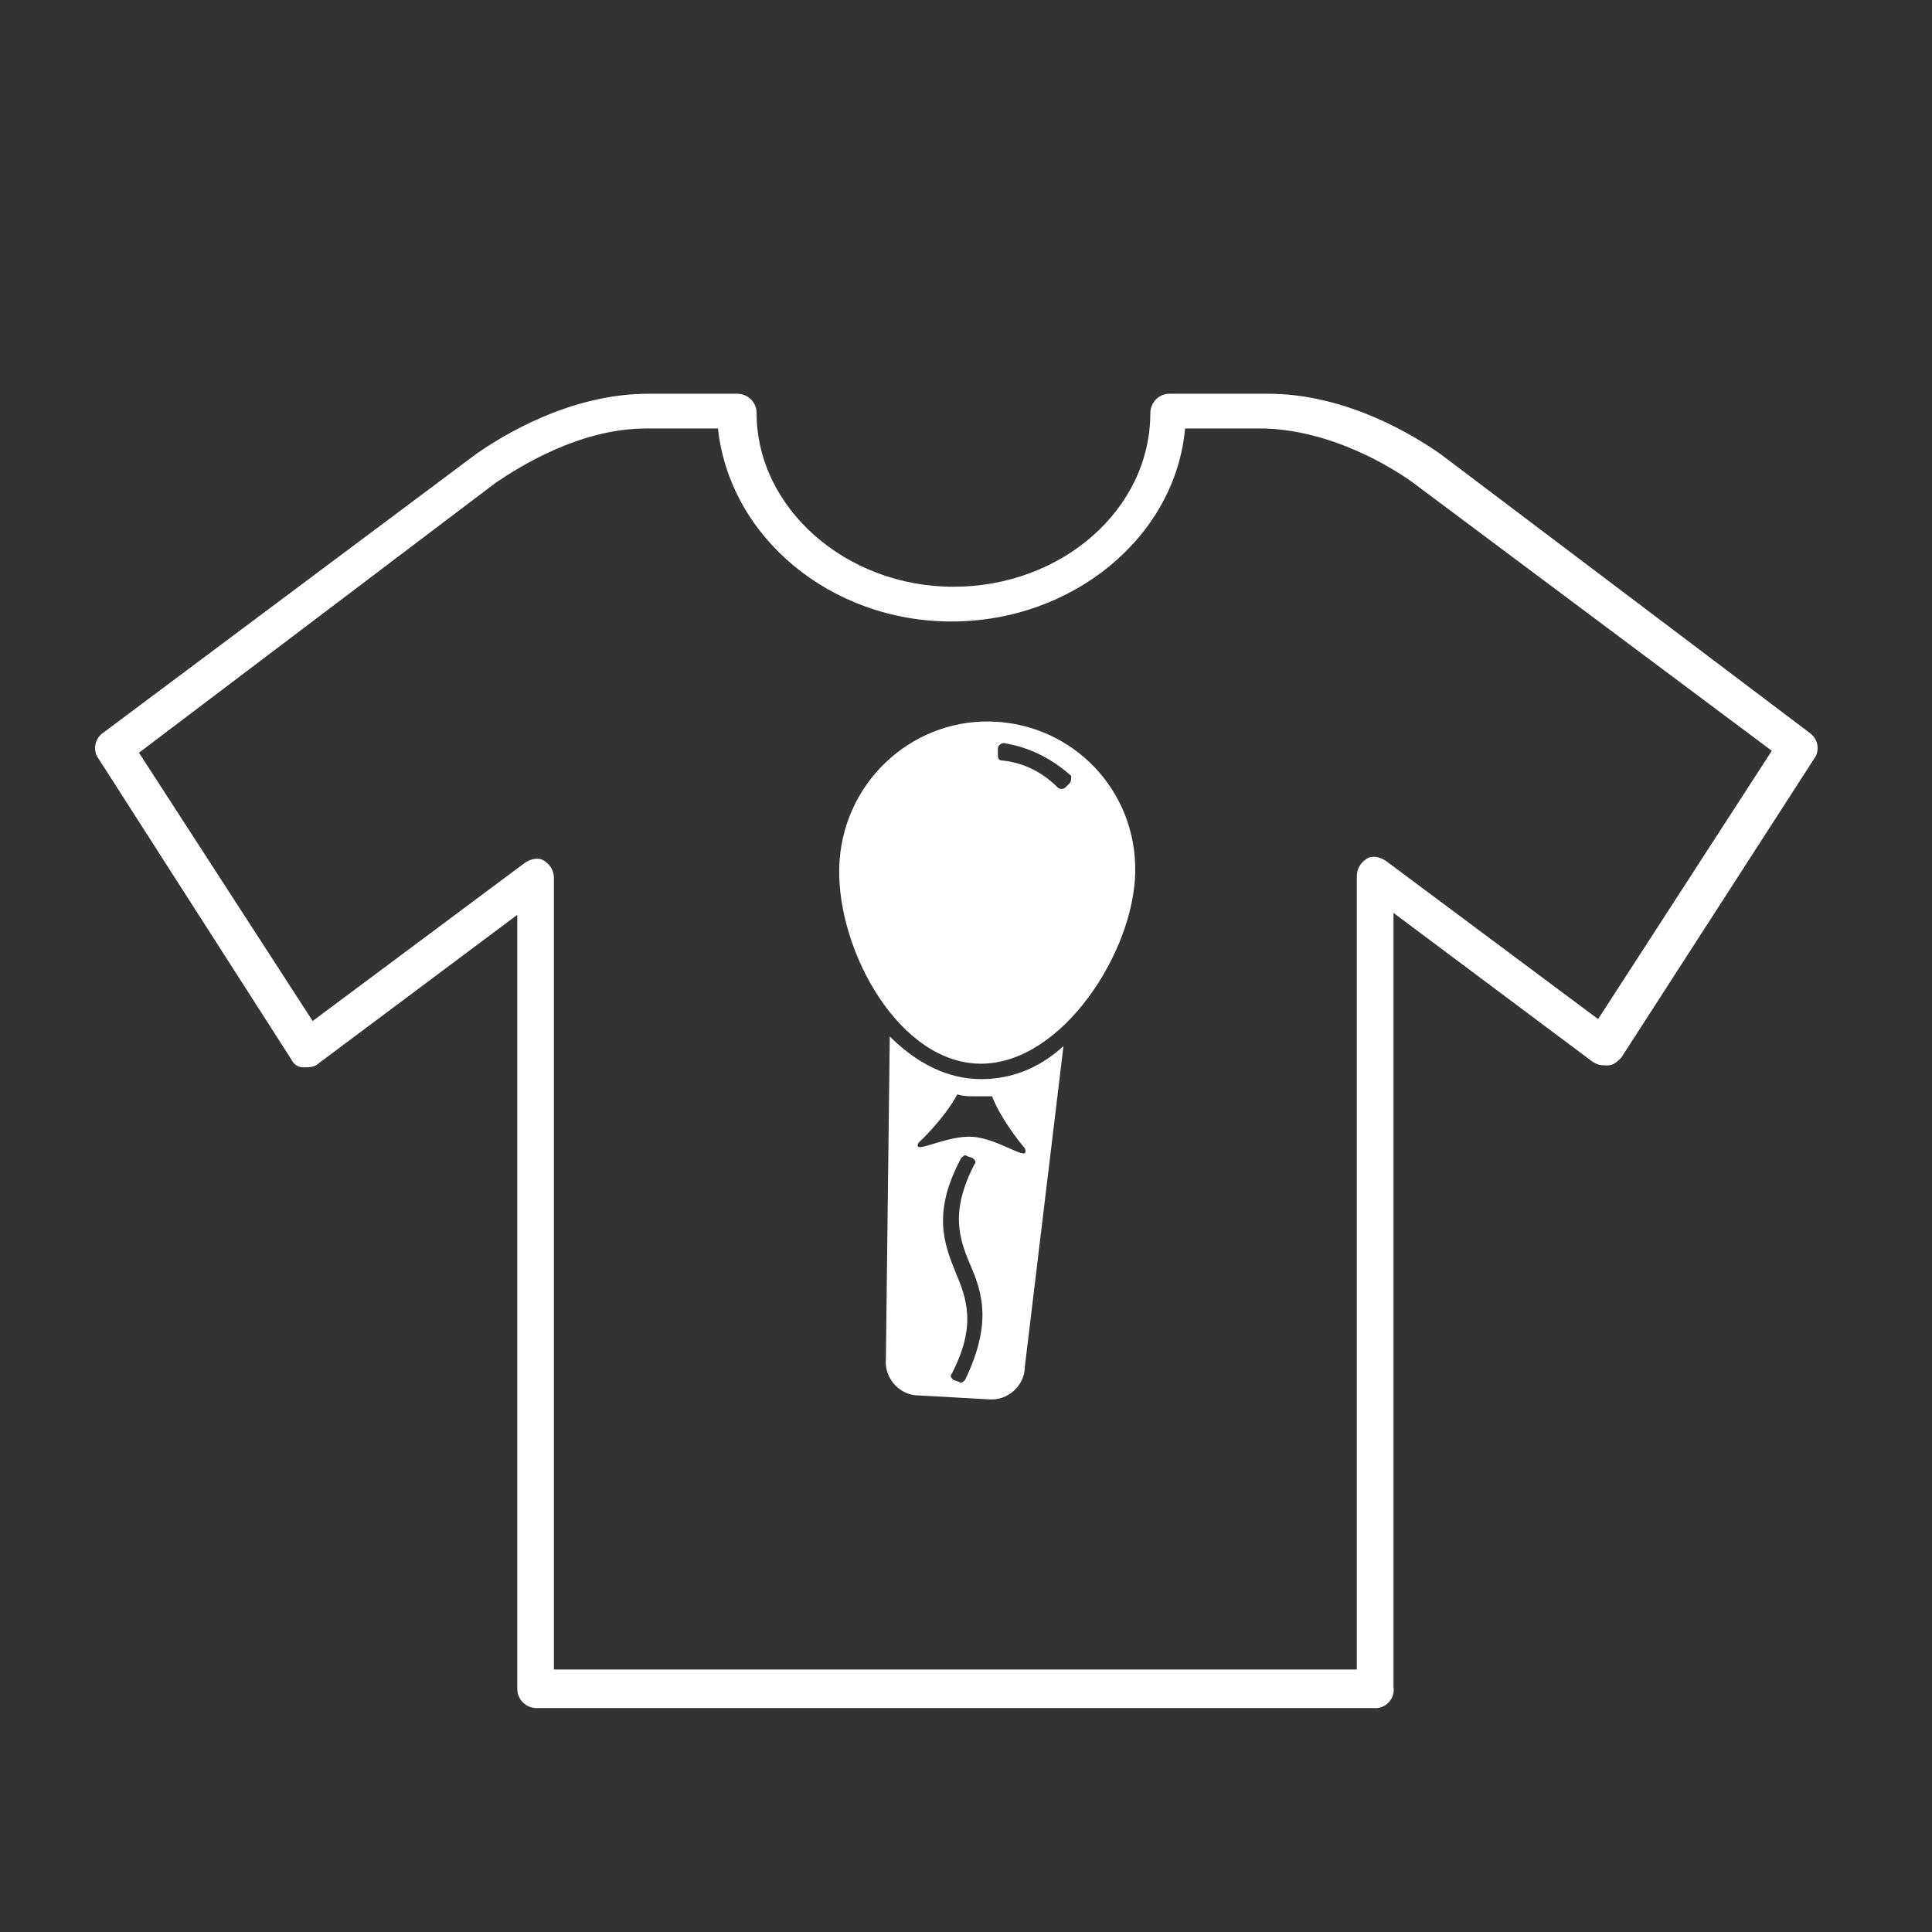
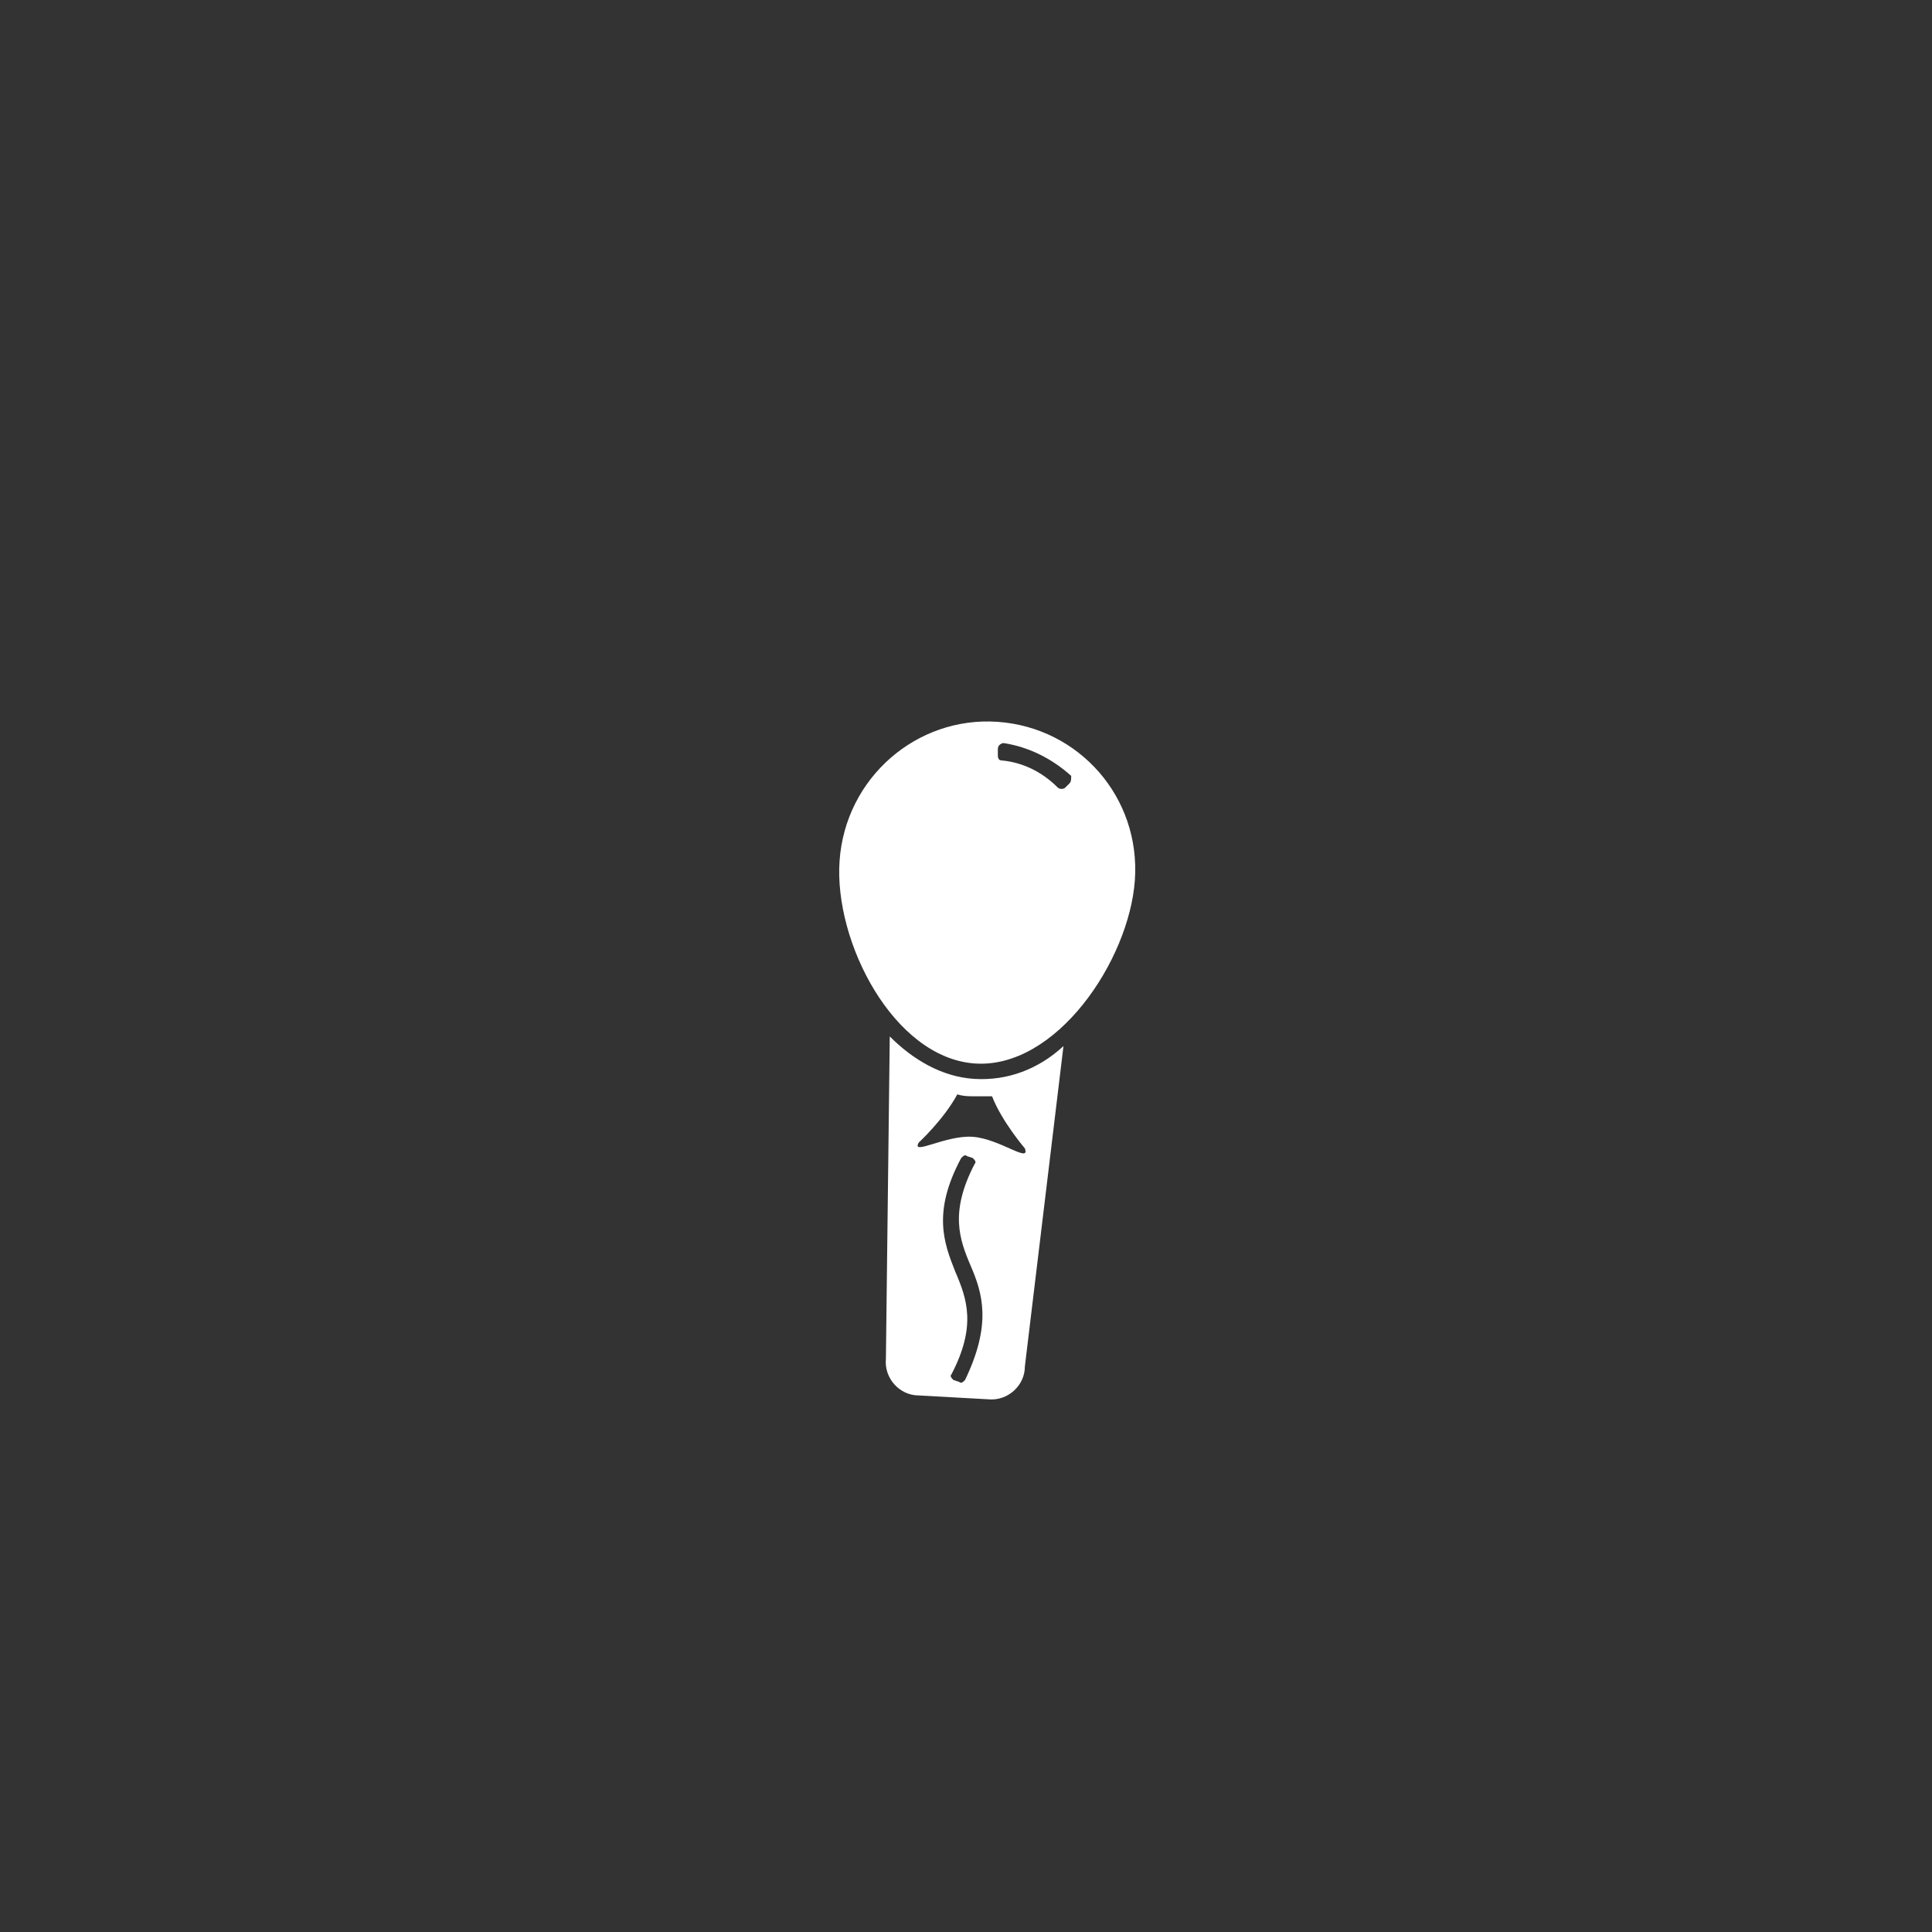
<svg xmlns="http://www.w3.org/2000/svg" version="1.1" id="Livello_2" x="0px" y="0px" viewBox="0 0 100.1 100.1" style="enable-background:new 0 0 100.1 100.1;" xml:space="preserve">
  <rect x="0" y="0" width="100.1" height="100.1" fill="#333333" stroke="none" />
  <style type="text/css">
	.st0{fill:#FFFFFF;}
</style>
  <g id="Livello_1-2">
    <g>
      <g>
        <g>
          <path class="st0" d="M50.5,55.9c-1.7-0.1-3.2-1-4.4-2.2l-0.2,16.7c-0.1,1,0.7,1.9,1.7,1.9l3.6,0.2c1,0.1,1.9-0.7,1.9-1.7l0,0      l2-16.6C53.8,55.4,52.2,56,50.5,55.9L50.5,55.9z M50,71.5c-0.1,0.1-0.2,0.2-0.3,0.1l-0.3-0.1c-0.1-0.1-0.2-0.2-0.1-0.3      c1.3-2.5,0.8-3.9,0.2-5.3c-0.6-1.5-1.2-3.1,0.3-5.9c0.1-0.1,0.2-0.2,0.3-0.1l0.3,0.1c0.1,0.1,0.2,0.2,0.1,0.3      c-1.3,2.5-0.8,3.9-0.2,5.3C50.9,67,51.4,68.6,50,71.5L50,71.5z M50.4,58.9c-1.4-0.1-3.2,1-2.8,0.3c0,0,1.3-1.2,2-2.5      c0.3,0.1,0.6,0.1,0.8,0.1c0.3,0,0.7,0,1,0c0.5,1.3,1.7,2.7,1.7,2.7C53.4,60.3,51.8,59,50.4,58.9L50.4,58.9z" />
        </g>
        <path class="st0" d="M51.7,37.4c-4.2-0.3-7.9,2.9-8.2,7.2c-0.3,4.2,2.8,10.2,7,10.5s8-5.3,8.3-9.5C59.1,41.3,55.9,37.7,51.7,37.4     z M55.4,40.6l-0.2,0.2c-0.1,0.1-0.3,0.1-0.4,0c-0.8-0.8-1.8-1.3-2.9-1.4c-0.2,0-0.2-0.2-0.2-0.3l0-0.3c0-0.2,0.2-0.3,0.3-0.3     c1.3,0.2,2.5,0.8,3.5,1.7C55.5,40.4,55.5,40.5,55.4,40.6z" />
      </g>
-       <path class="st0" d="M71.3,88.5H27.8c-0.5,0-1-0.4-1-1V47.4l-10.3,7.7c-0.2,0.2-0.5,0.2-0.8,0.2c-0.3,0-0.5-0.2-0.6-0.4l-10-15.6    c-0.3-0.4-0.2-1,0.2-1.3l19.4-14.5c1.3-0.9,4.8-3.1,8.9-3.1h4.6c0.5,0,1,0.4,1,1v0c0,4.9,4.6,9,10.2,9s10.2-4,10.2-9    c0-0.5,0.4-1,1-1h5.1c4.1,0,7.6,2.2,8.9,3.1L93.8,38c0.4,0.3,0.5,0.9,0.2,1.3L84,54.8c-0.2,0.2-0.4,0.4-0.7,0.4    c-0.3,0-0.5,0-0.8-0.2l-10.3-7.7v40.1C72.3,88,71.8,88.5,71.3,88.5z M28.7,86.5h41.6V45.4c0-0.4,0.2-0.7,0.5-0.9s0.7-0.1,1,0.1    l11,8.2l9-13.9L73.2,25c-1.1-0.8-4.2-2.7-7.7-2.8h-4.1c-0.5,5.6-5.8,10-12.1,10s-11.5-4.4-12.1-10h-3.7c-3.5,0-6.6,2-7.8,2.8    L7.2,39l9,13.9l11-8.2c0.3-0.2,0.7-0.3,1-0.1c0.3,0.2,0.5,0.5,0.5,0.9V86.5L28.7,86.5z" />
    </g>
  </g>
</svg>